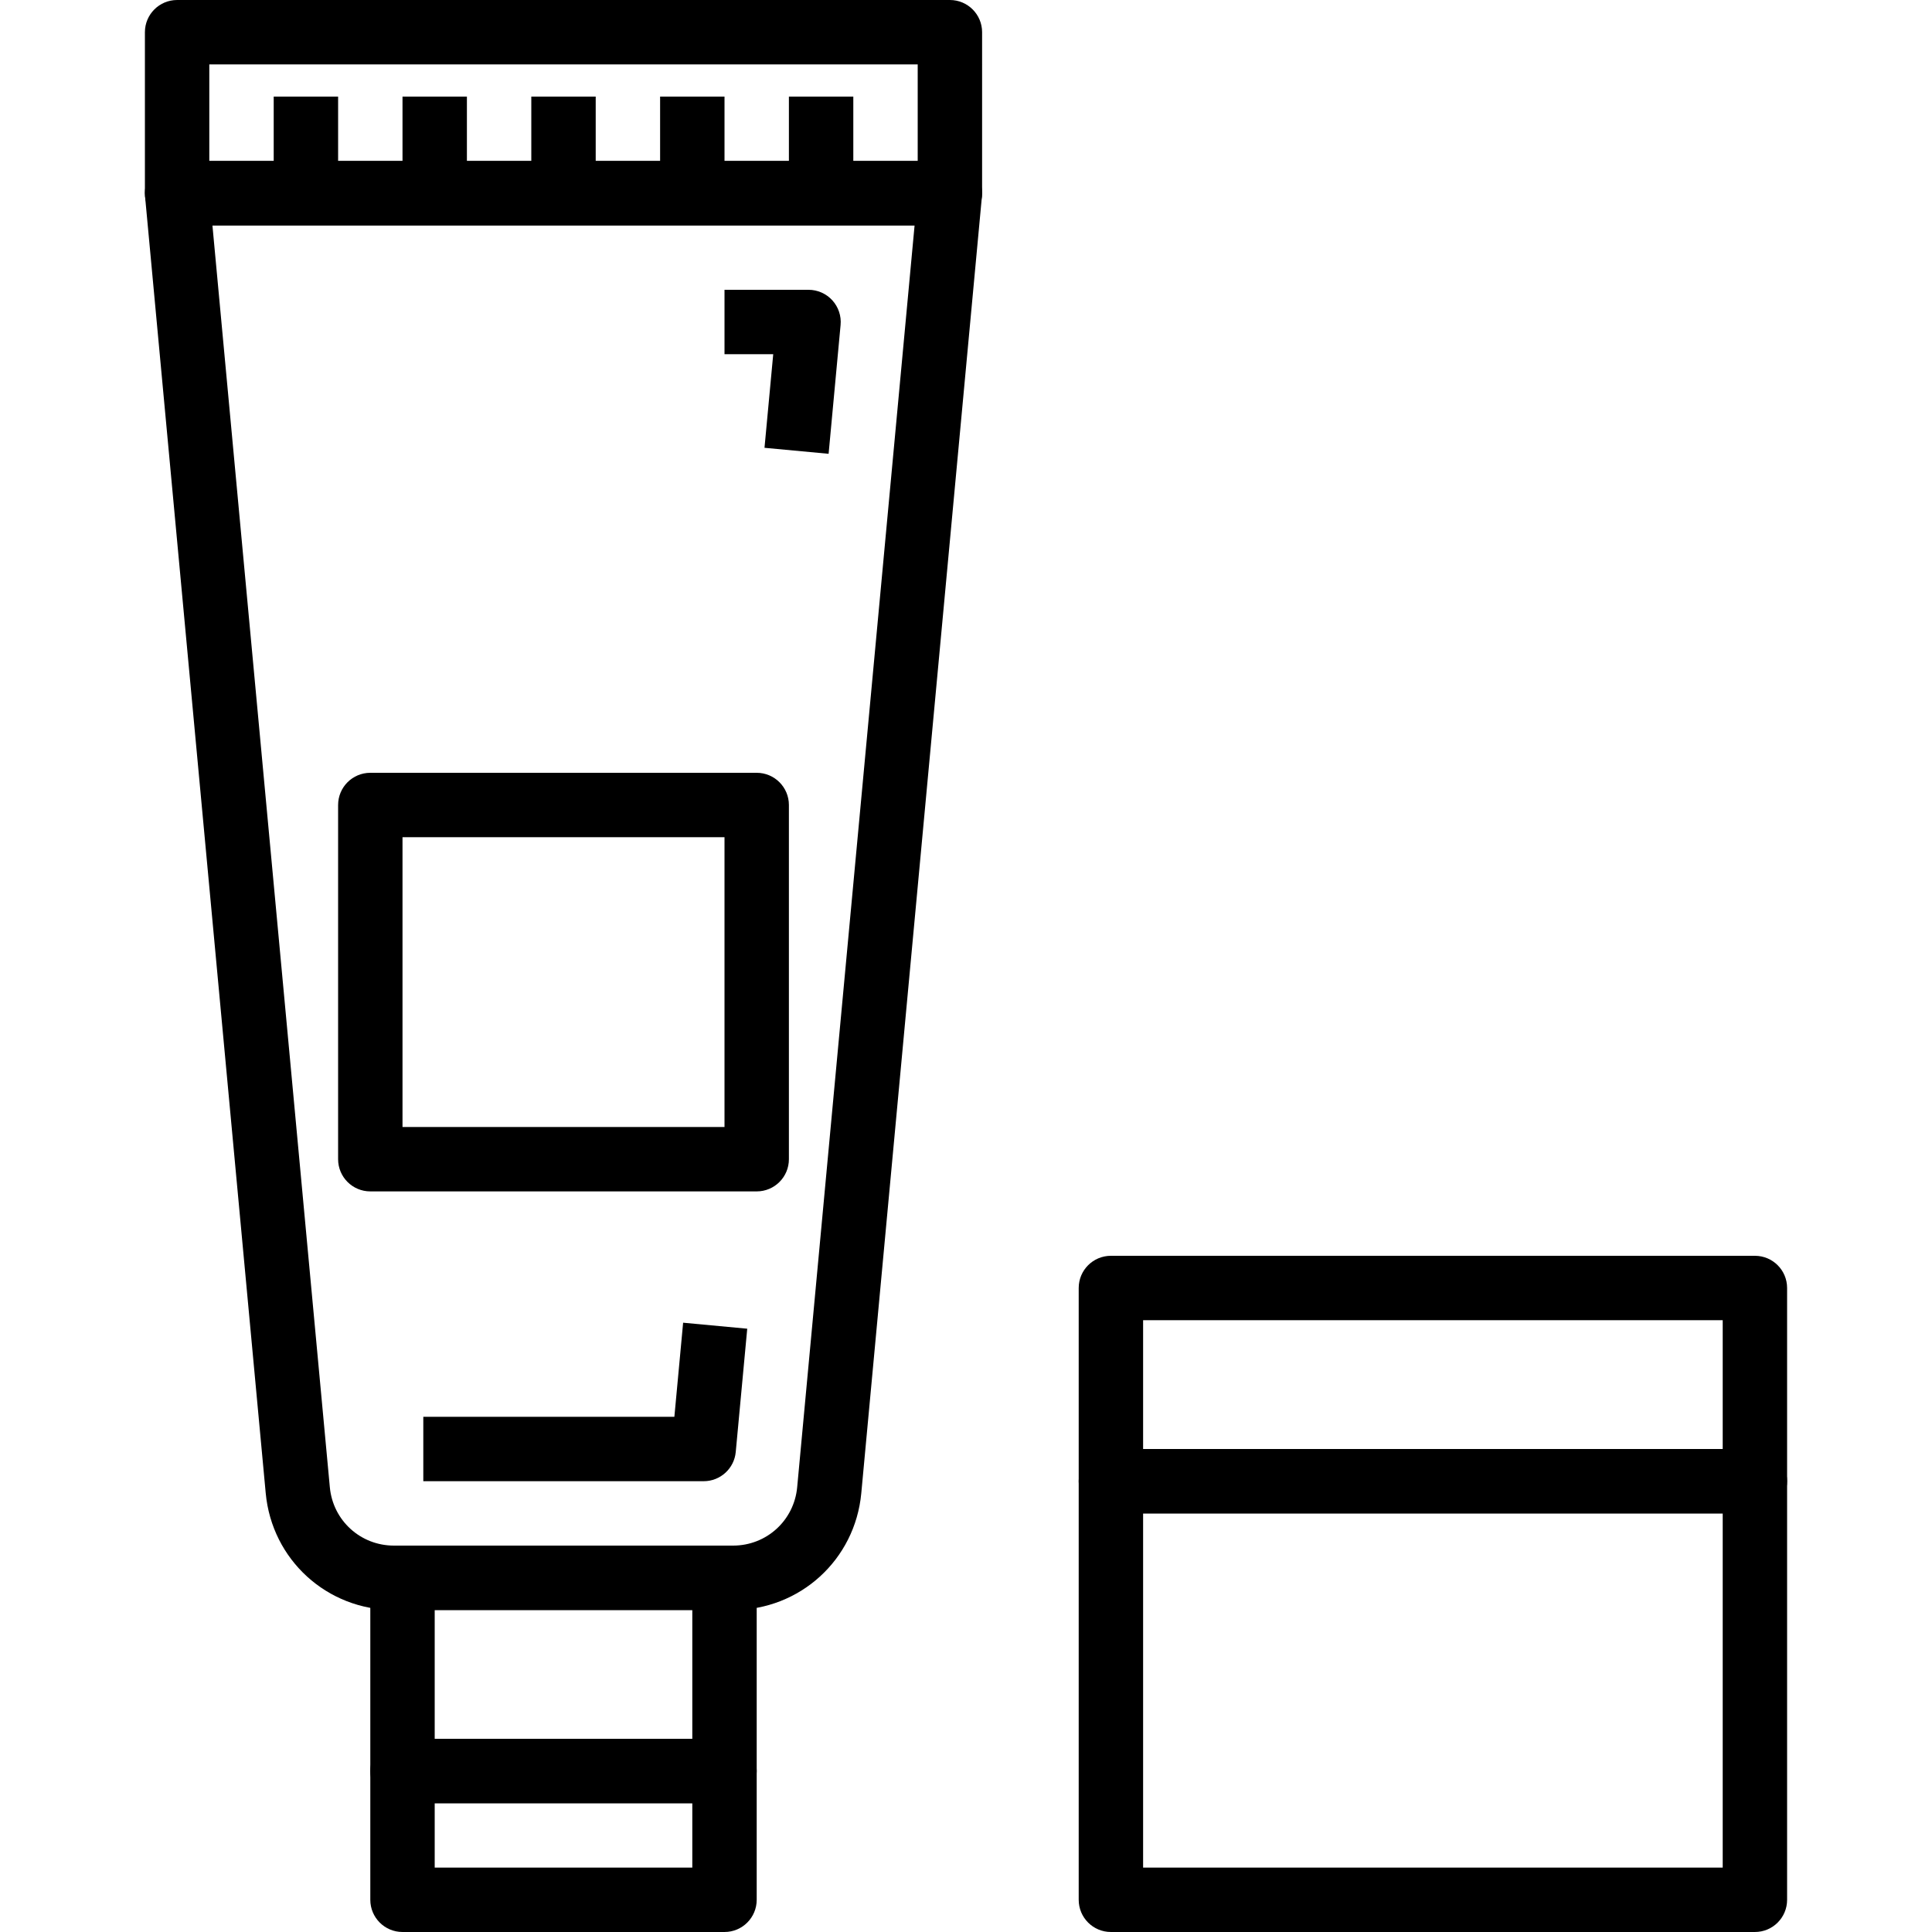
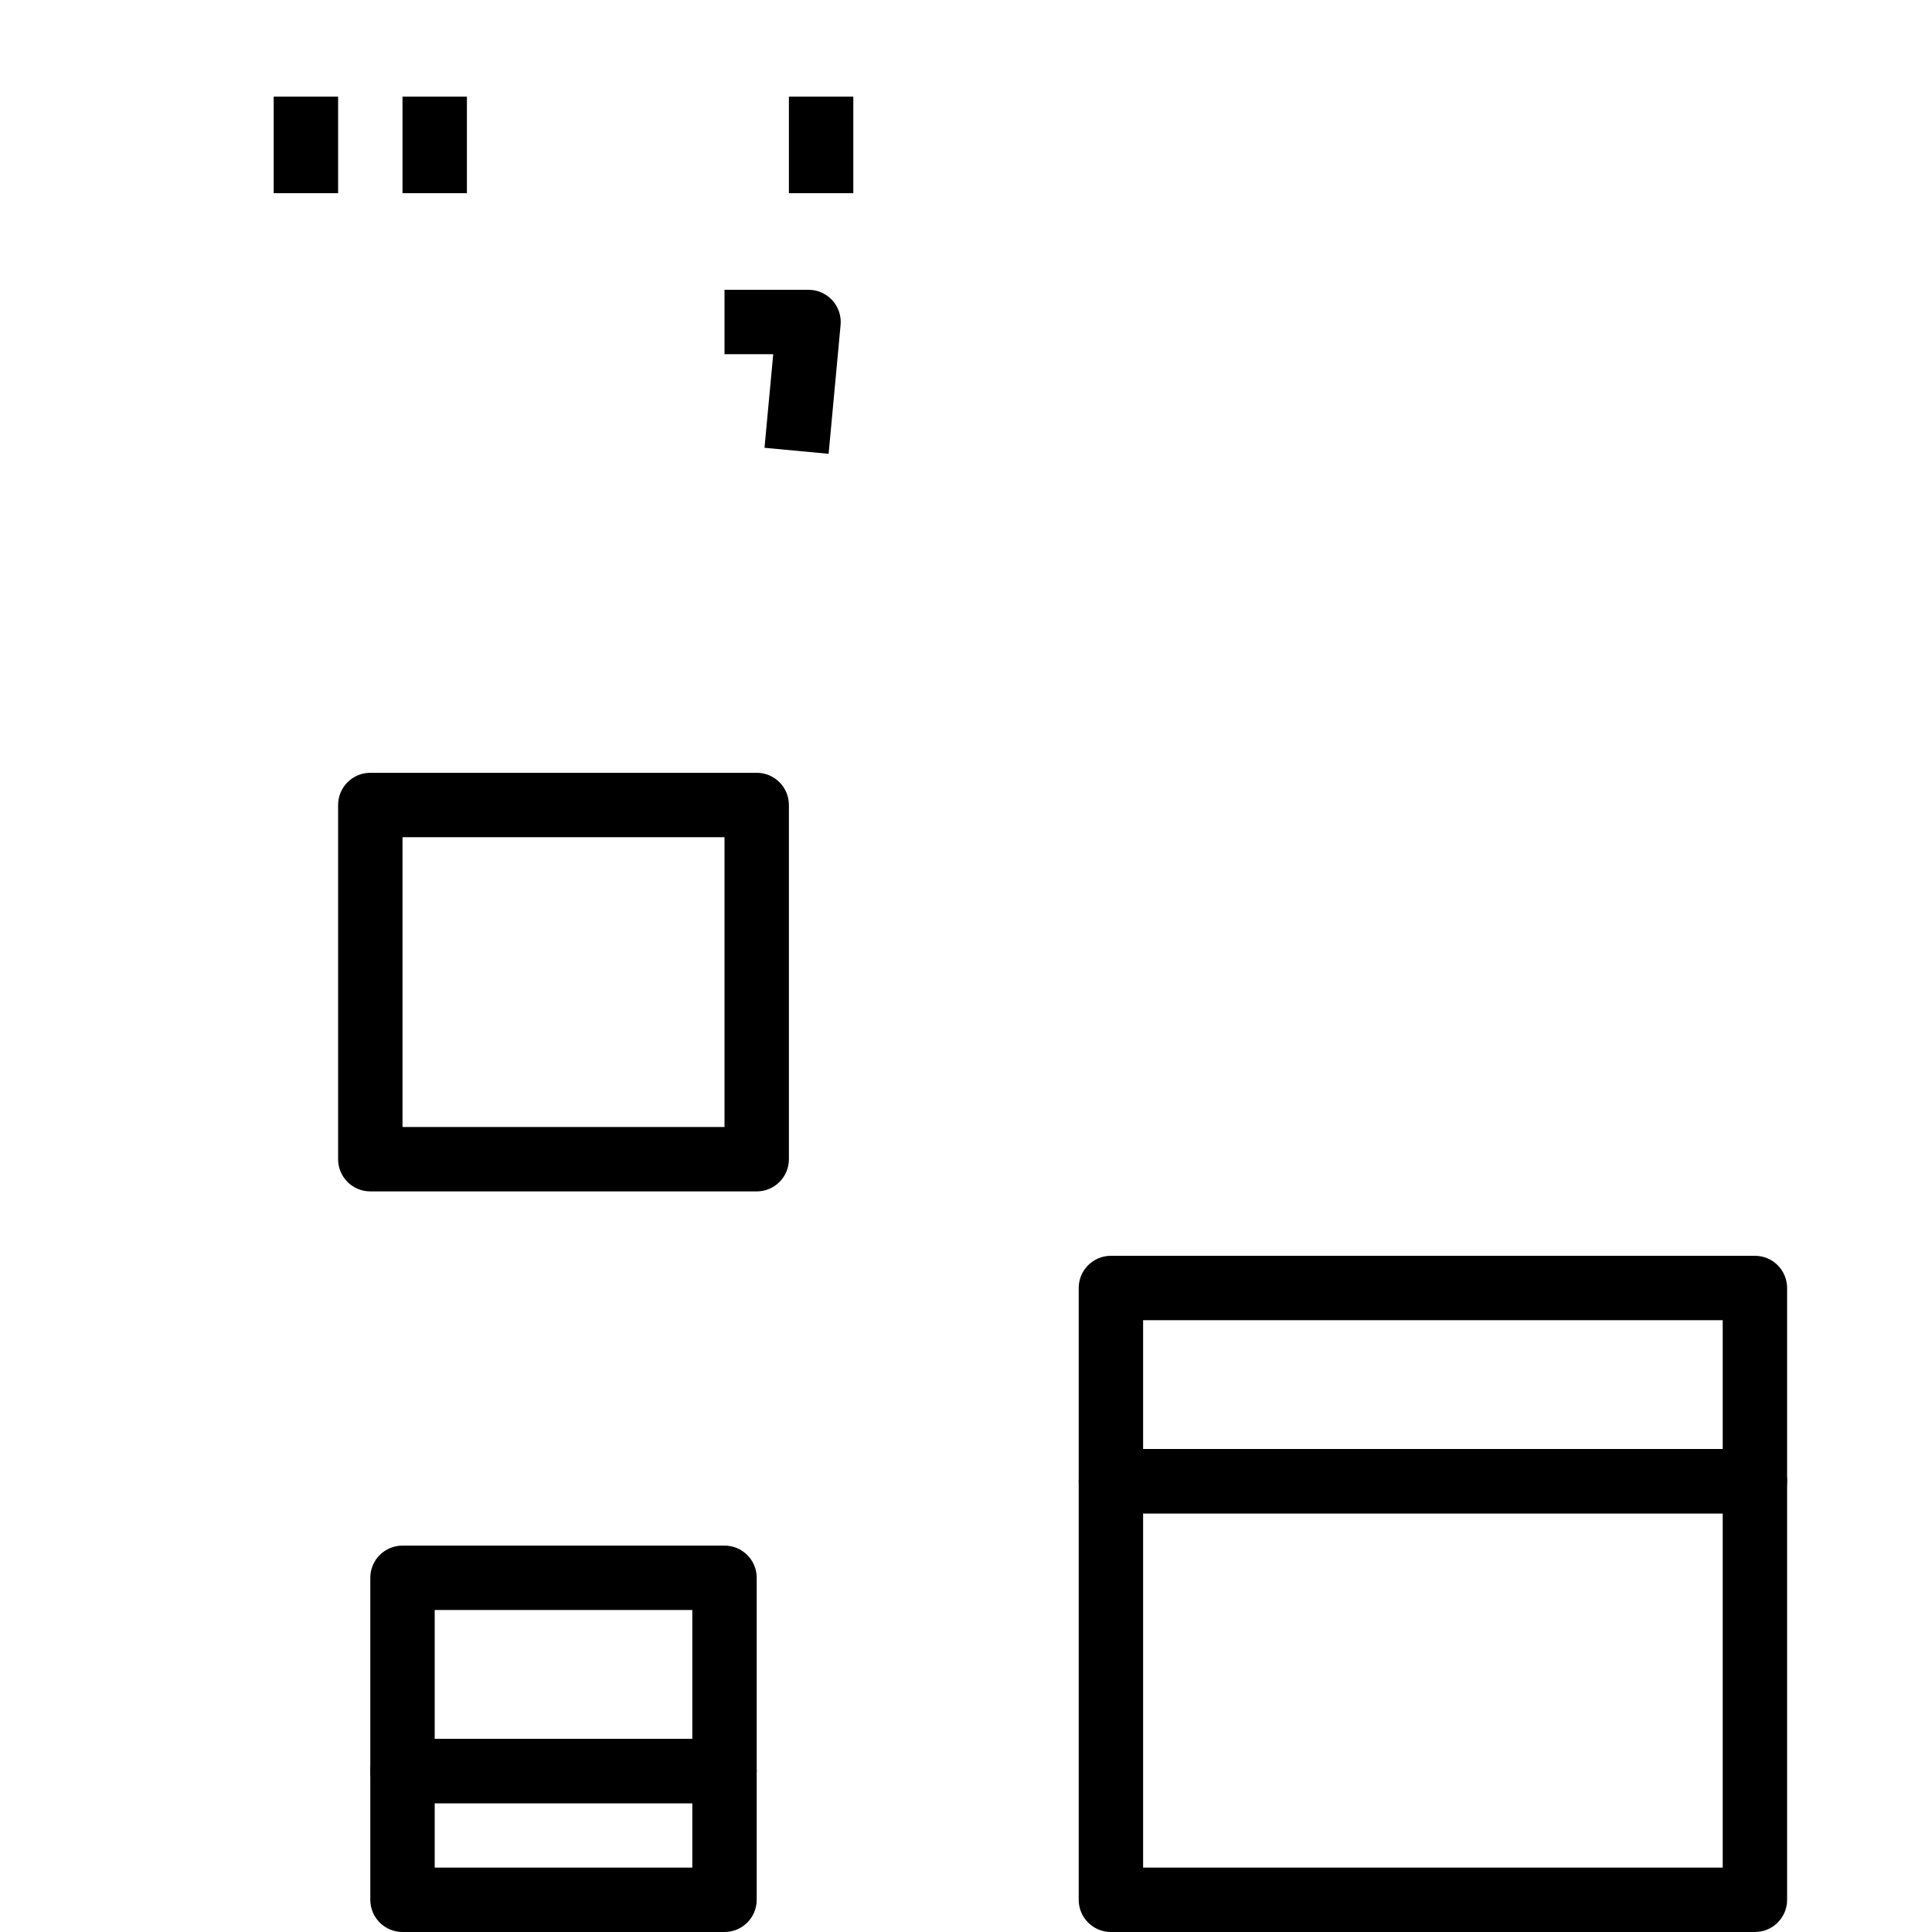
<svg xmlns="http://www.w3.org/2000/svg" version="1.1" viewBox="0 0 512 512" xml:space="preserve">
  <g>
    <g>
-       <path fill="#000000" d="M251.735,0h-204.8c-4.71,0-8.533,3.823-8.533,8.533V51.2c0,4.71,3.823,8.533,8.533,8.533h204.8c4.71,0,8.533-3.823,8.533-8.533V8.533C260.268,3.823,256.445,0,251.735,0z M243.201,42.667H55.468v-25.6h187.733V42.667z" />
-     </g>
+       </g>
  </g>
  <g>
    <g>
-       <path fill="#000000" d="M258.041,45.457c-1.613-1.775-3.908-2.79-6.306-2.79h-204.8c-2.398,0-4.693,1.015-6.315,2.79c-1.613,1.766-2.406,4.147-2.185,6.536l31.983,343.706c1.638,17.647,16.247,30.967,33.98,30.967h89.873c17.732,0,32.341-13.321,33.98-30.967l31.974-343.706C260.447,49.604,259.654,47.232,258.041,45.457z M211.261,394.121c-0.819,8.823-8.124,15.479-16.99,15.479h-89.873c-8.866,0-16.171-6.656-16.99-15.479L56.296,59.733h186.078L211.261,394.121z" />
-     </g>
+       </g>
  </g>
  <g>
    <g>
-       <path fill="#000000" d="M181.036,350.532l-2.321,24.934H112.18v17.067h74.308c4.403,0,8.09-3.362,8.491-7.74l3.046-32.674L181.036,350.532z" />
-     </g>
+       </g>
  </g>
  <g>
    <g>
      <path fill="#000000" d="M220.579,79.59c-1.613-1.775-3.908-2.79-6.306-2.79h-22.272v17.067h12.911l-2.313,24.806l16.99,1.587l3.174-34.133C222.994,83.738,222.192,81.365,220.579,79.59z" />
    </g>
  </g>
  <g>
    <g>
      <path fill="#000000" d="M192.001,409.6h-85.333c-4.71,0-8.533,3.814-8.533,8.533v51.2c0,4.719,3.823,8.533,8.533,8.533h85.333c4.71,0,8.533-3.814,8.533-8.533v-51.2C200.535,413.414,196.712,409.6,192.001,409.6z M183.468,460.8h-68.267v-34.133h68.267V460.8z" />
    </g>
  </g>
  <g>
    <g>
      <path fill="#000000" d="M192.001,460.8h-85.333c-4.71,0-8.533,3.814-8.533,8.533v34.133c0,4.719,3.823,8.533,8.533,8.533h85.333c4.71,0,8.533-3.814,8.533-8.533v-34.133C200.535,464.614,196.712,460.8,192.001,460.8z M183.468,494.933h-68.267v-17.067h68.267V494.933z" />
    </g>
  </g>
  <g>
    <g>
      <rect fill="#000000" x="72.535" y="25.6" width="17.067" height="25.6" />
    </g>
  </g>
  <g>
    <g>
      <rect fill="#000000" x="106.668" y="25.6" width="17.067" height="25.6" />
    </g>
  </g>
  <g>
    <g>
-       <rect fill="#000000" x="140.801" y="25.6" width="17.067" height="25.6" />
-     </g>
+       </g>
  </g>
  <g>
    <g>
-       <rect fill="#000000" x="174.935" y="25.6" width="17.067" height="25.6" />
-     </g>
+       </g>
  </g>
  <g>
    <g>
      <rect fill="#000000" x="209.068" y="25.6" width="17.067" height="25.6" />
    </g>
  </g>
  <g>
    <g>
      <path fill="#000000" d="M200.535,204.8h-102.4c-4.71,0-8.533,3.823-8.533,8.533V307.2c0,4.719,3.823,8.533,8.533,8.533h102.4c4.71,0,8.533-3.814,8.533-8.533v-93.867C209.068,208.623,205.245,204.8,200.535,204.8z M192.001,298.667h-85.333v-76.8h85.333V298.667z" />
    </g>
  </g>
  <g>
    <g>
      <path fill="#000000" d="M465.068,384H294.401c-4.719,0-8.533,3.814-8.533,8.533v110.933c0,4.719,3.814,8.533,8.533,8.533h170.667c4.719,0,8.533-3.814,8.533-8.533V392.533C473.601,387.814,469.787,384,465.068,384z M456.535,494.933h-153.6v-93.867h153.6V494.933z" />
    </g>
  </g>
  <g>
    <g>
      <path fill="#000000" d="M465.068,332.8H294.401c-4.719,0-8.533,3.814-8.533,8.533v51.2c0,4.719,3.814,8.533,8.533,8.533h170.667c4.719,0,8.533-3.814,8.533-8.533v-51.2C473.601,336.614,469.787,332.8,465.068,332.8z M456.535,384h-153.6v-34.133h153.6V384z" />
    </g>
  </g>
</svg>